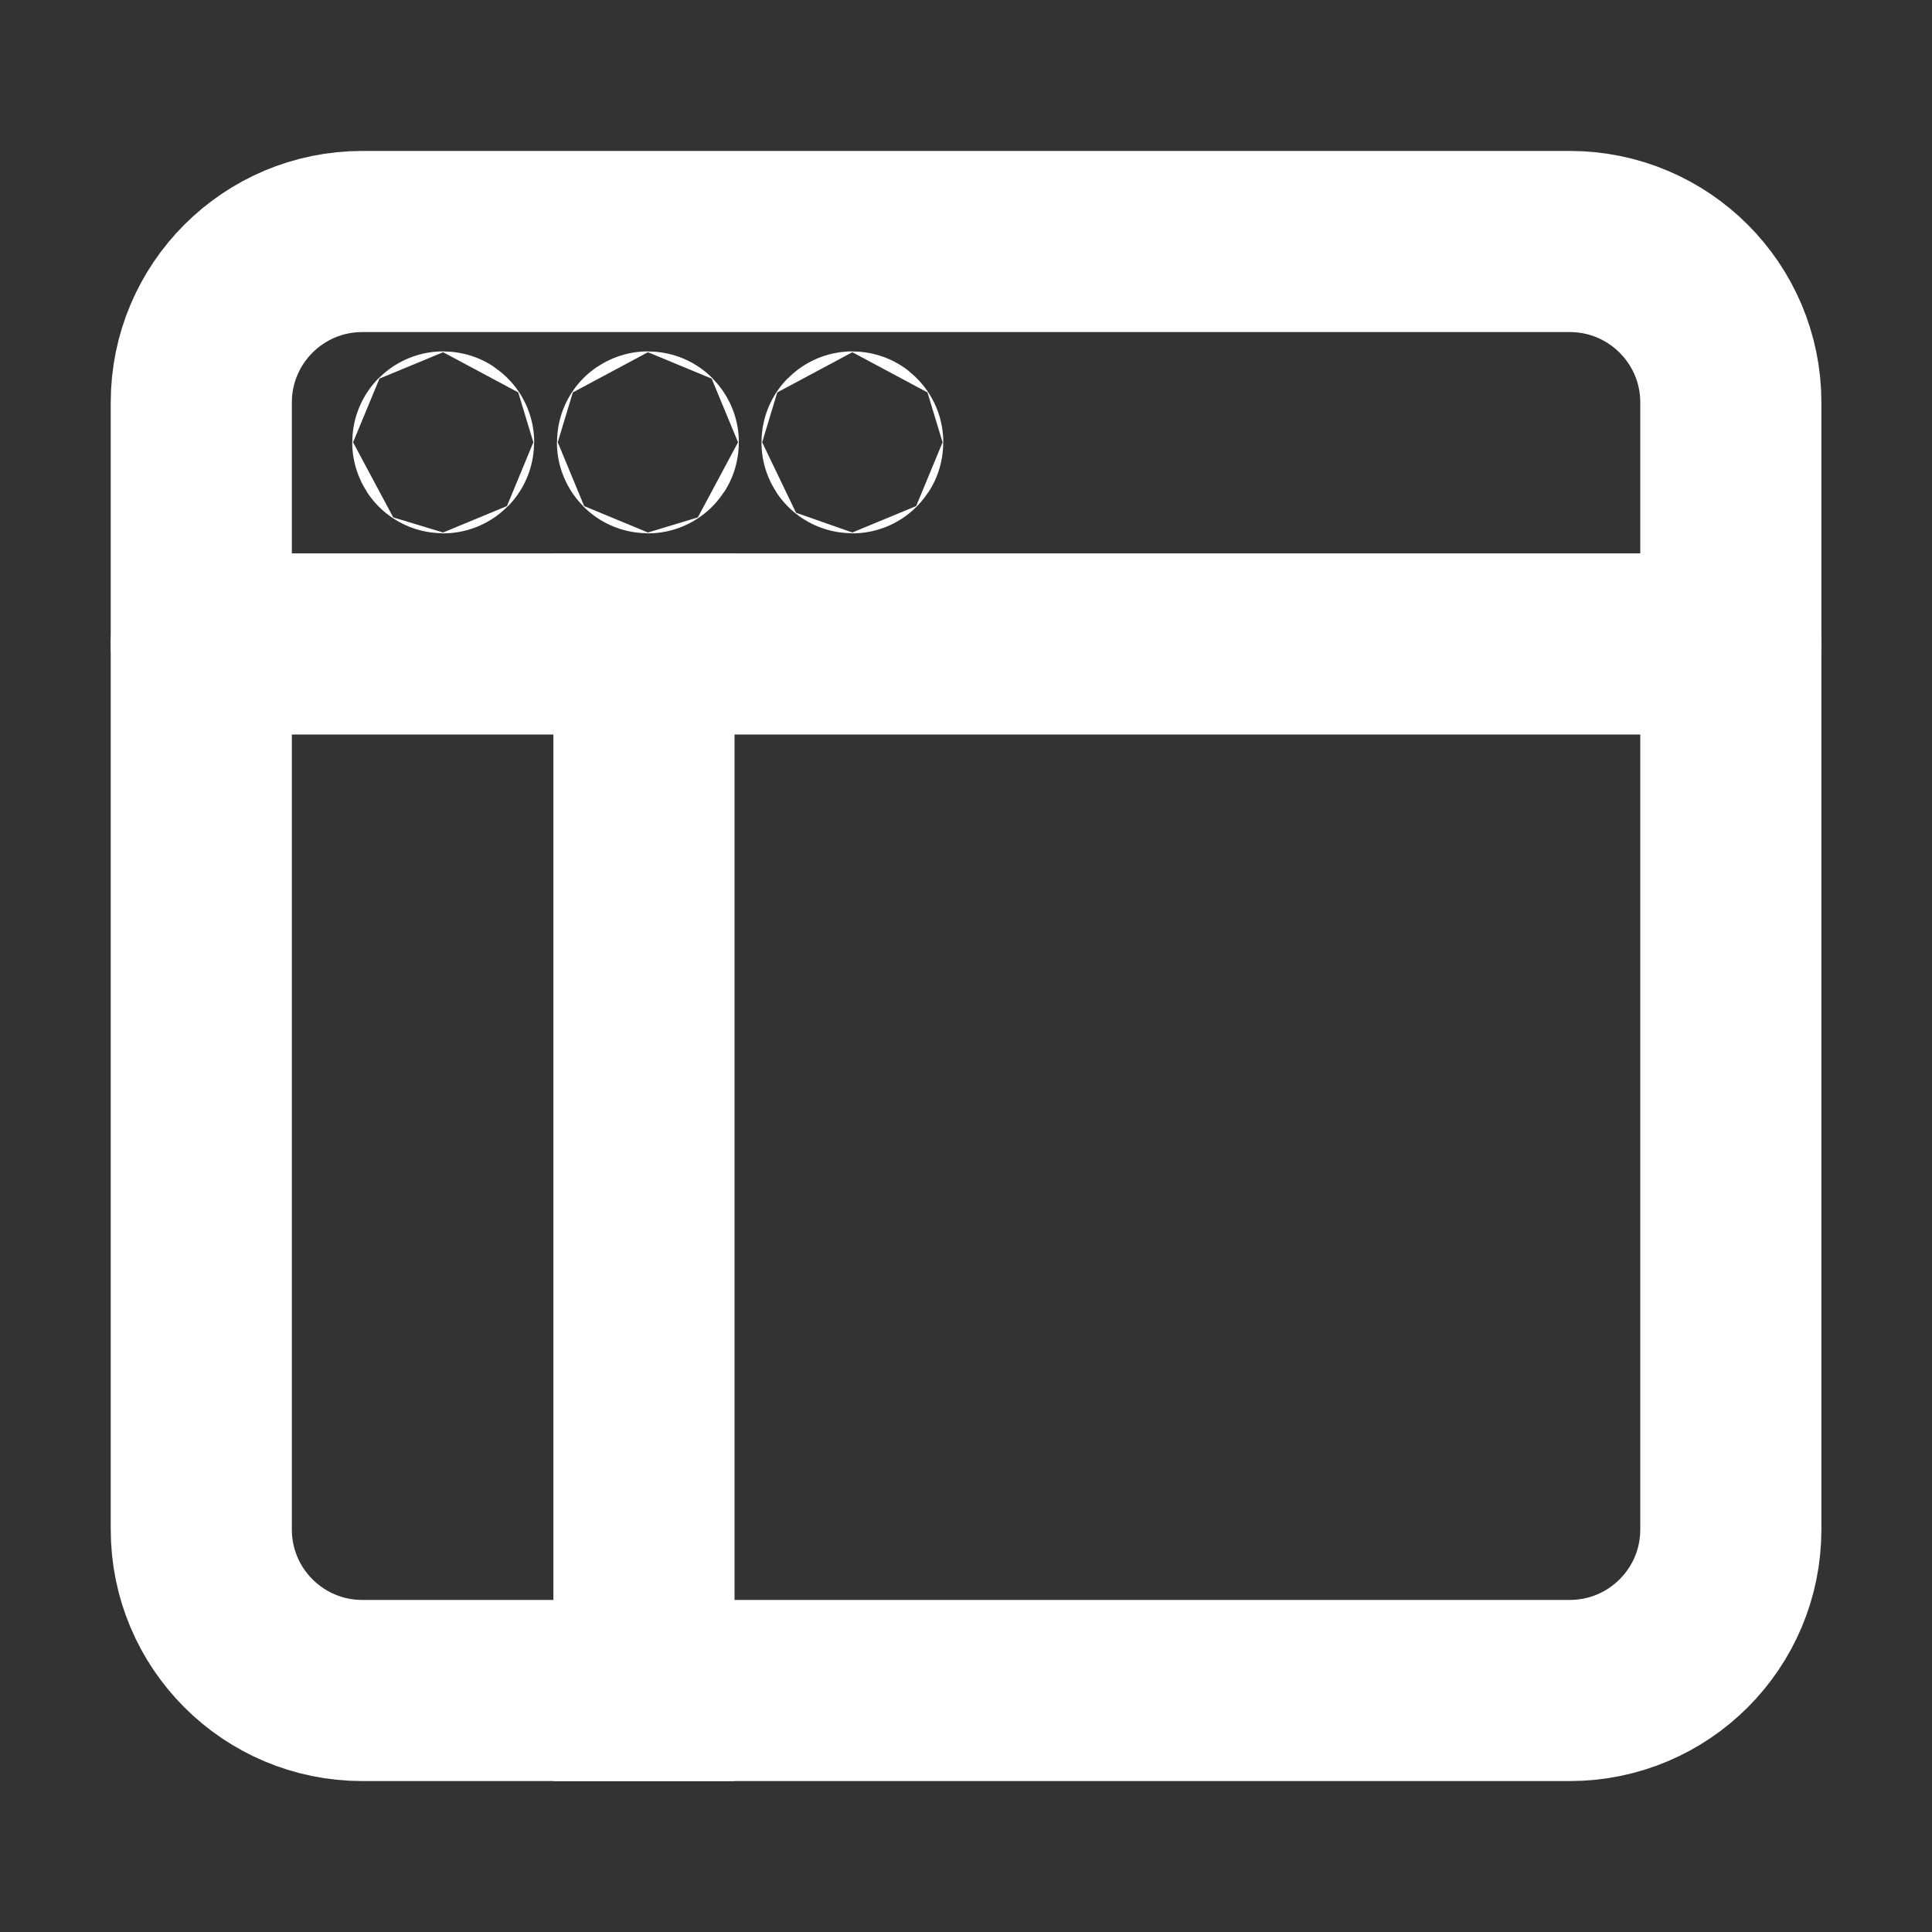
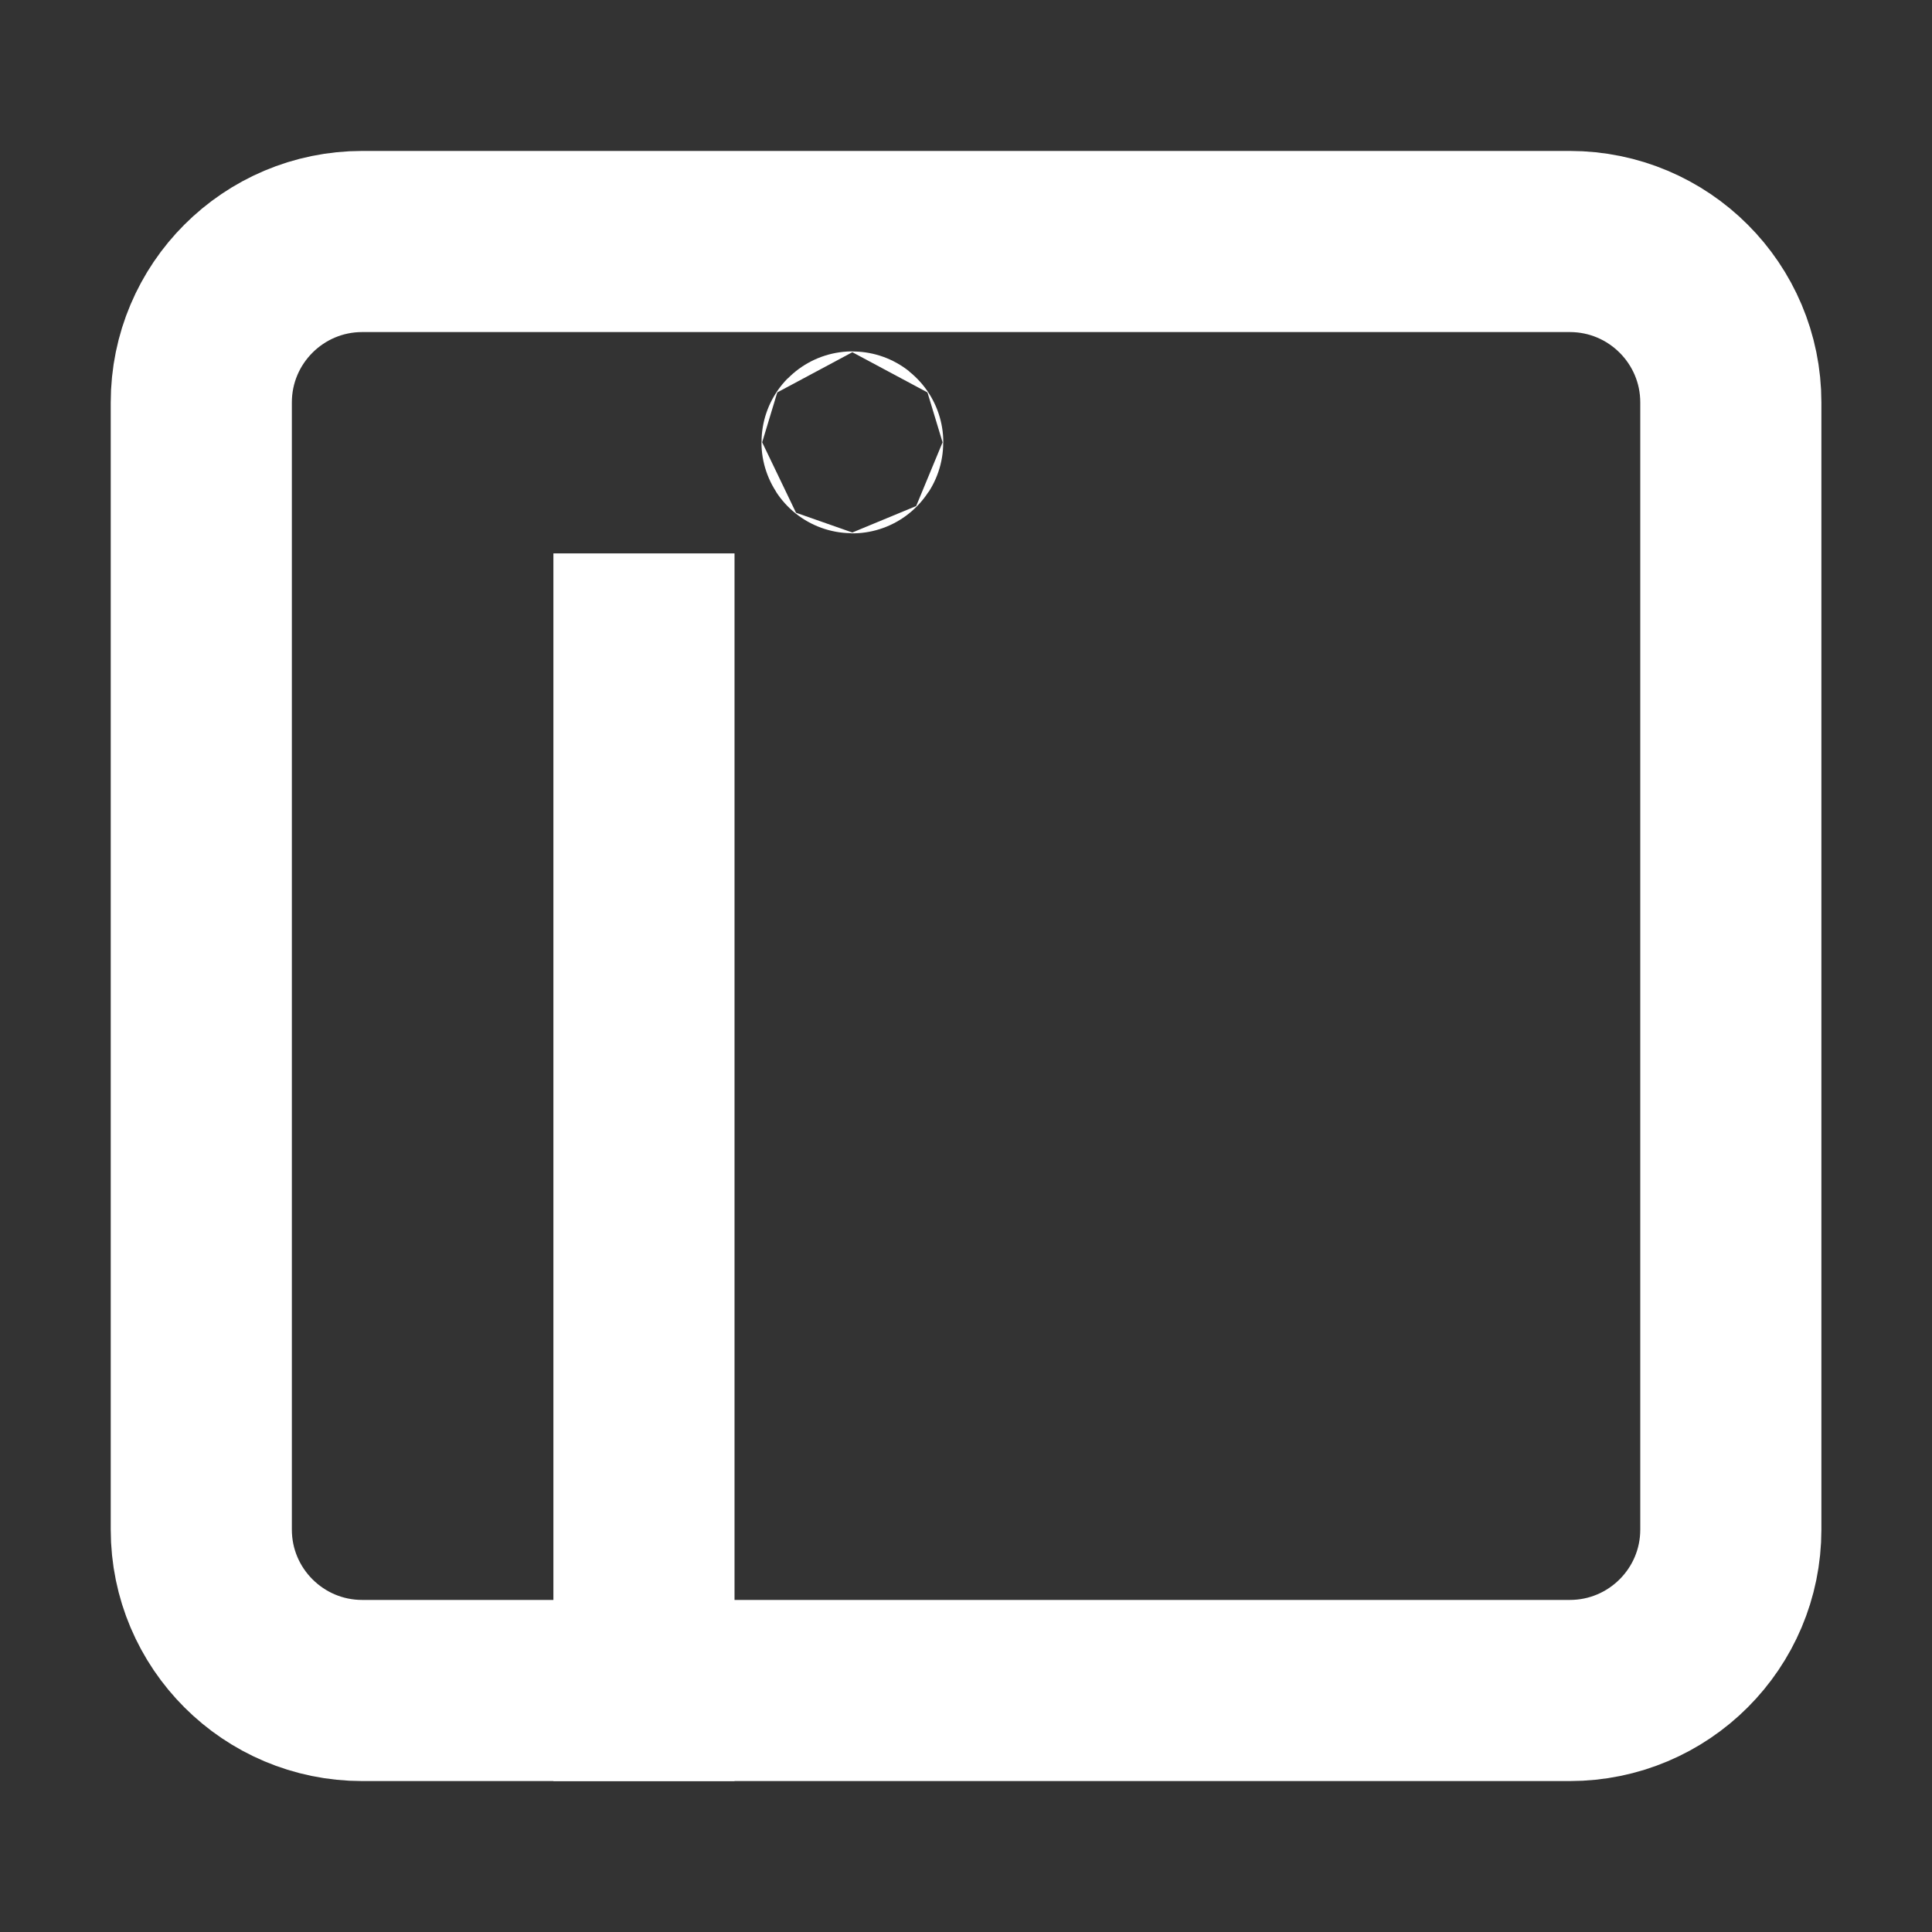
<svg xmlns="http://www.w3.org/2000/svg" width="16" height="16" viewBox="0 0 16 16" fill="none">
  <rect x="0" y="0" width="16" height="16" fill="#333333" stroke="none" />
  <g clip-path="url(#clip0_809_645)">
    <path d="M13 14H3C2.264 14 1.667 13.403 1.667 12.667V3.333C1.667 2.597 2.264 2 3 2H13C13.737 2 14.334 2.597 14.334 3.333V12.667C14.334 13.403 13.737 14 13 14Z" stroke="white" stroke-width="1.5" stroke-linecap="round" stroke-linejoin="round" />
    <path d="M5.333 5.333V14" stroke="white" stroke-width="1.5" stroke-linecap="square" />
-     <path d="M1.667 5.333H14.334" stroke="white" stroke-width="1.5" stroke-linecap="round" stroke-linejoin="round" />
-     <path d="M3.67 3.66C3.668 3.66 3.667 3.661 3.667 3.663C3.667 3.665 3.668 3.667 3.67 3.667C3.672 3.667 3.674 3.665 3.674 3.663C3.674 3.661 3.672 3.66 3.67 3.66Z" stroke="white" stroke-width="1.5" stroke-linecap="round" stroke-linejoin="round" />
-     <path d="M5.366 3.66C5.364 3.66 5.362 3.661 5.362 3.663C5.362 3.665 5.364 3.667 5.366 3.667C5.368 3.667 5.369 3.665 5.369 3.663C5.369 3.661 5.368 3.66 5.366 3.66Z" stroke="white" stroke-width="1.5" stroke-linecap="round" stroke-linejoin="round" />
    <path d="M7.059 3.66C7.057 3.66 7.056 3.661 7.056 3.663C7.056 3.665 7.057 3.667 7.059 3.667C7.061 3.667 7.062 3.665 7.062 3.663C7.062 3.661 7.06 3.66 7.059 3.66Z" stroke="white" stroke-width="1.5" stroke-linecap="round" stroke-linejoin="round" />
  </g>
  <defs>
    <clipPath id="clip0_809_645">
      <rect width="16" height="16" fill="white" />
    </clipPath>
  </defs>
</svg>